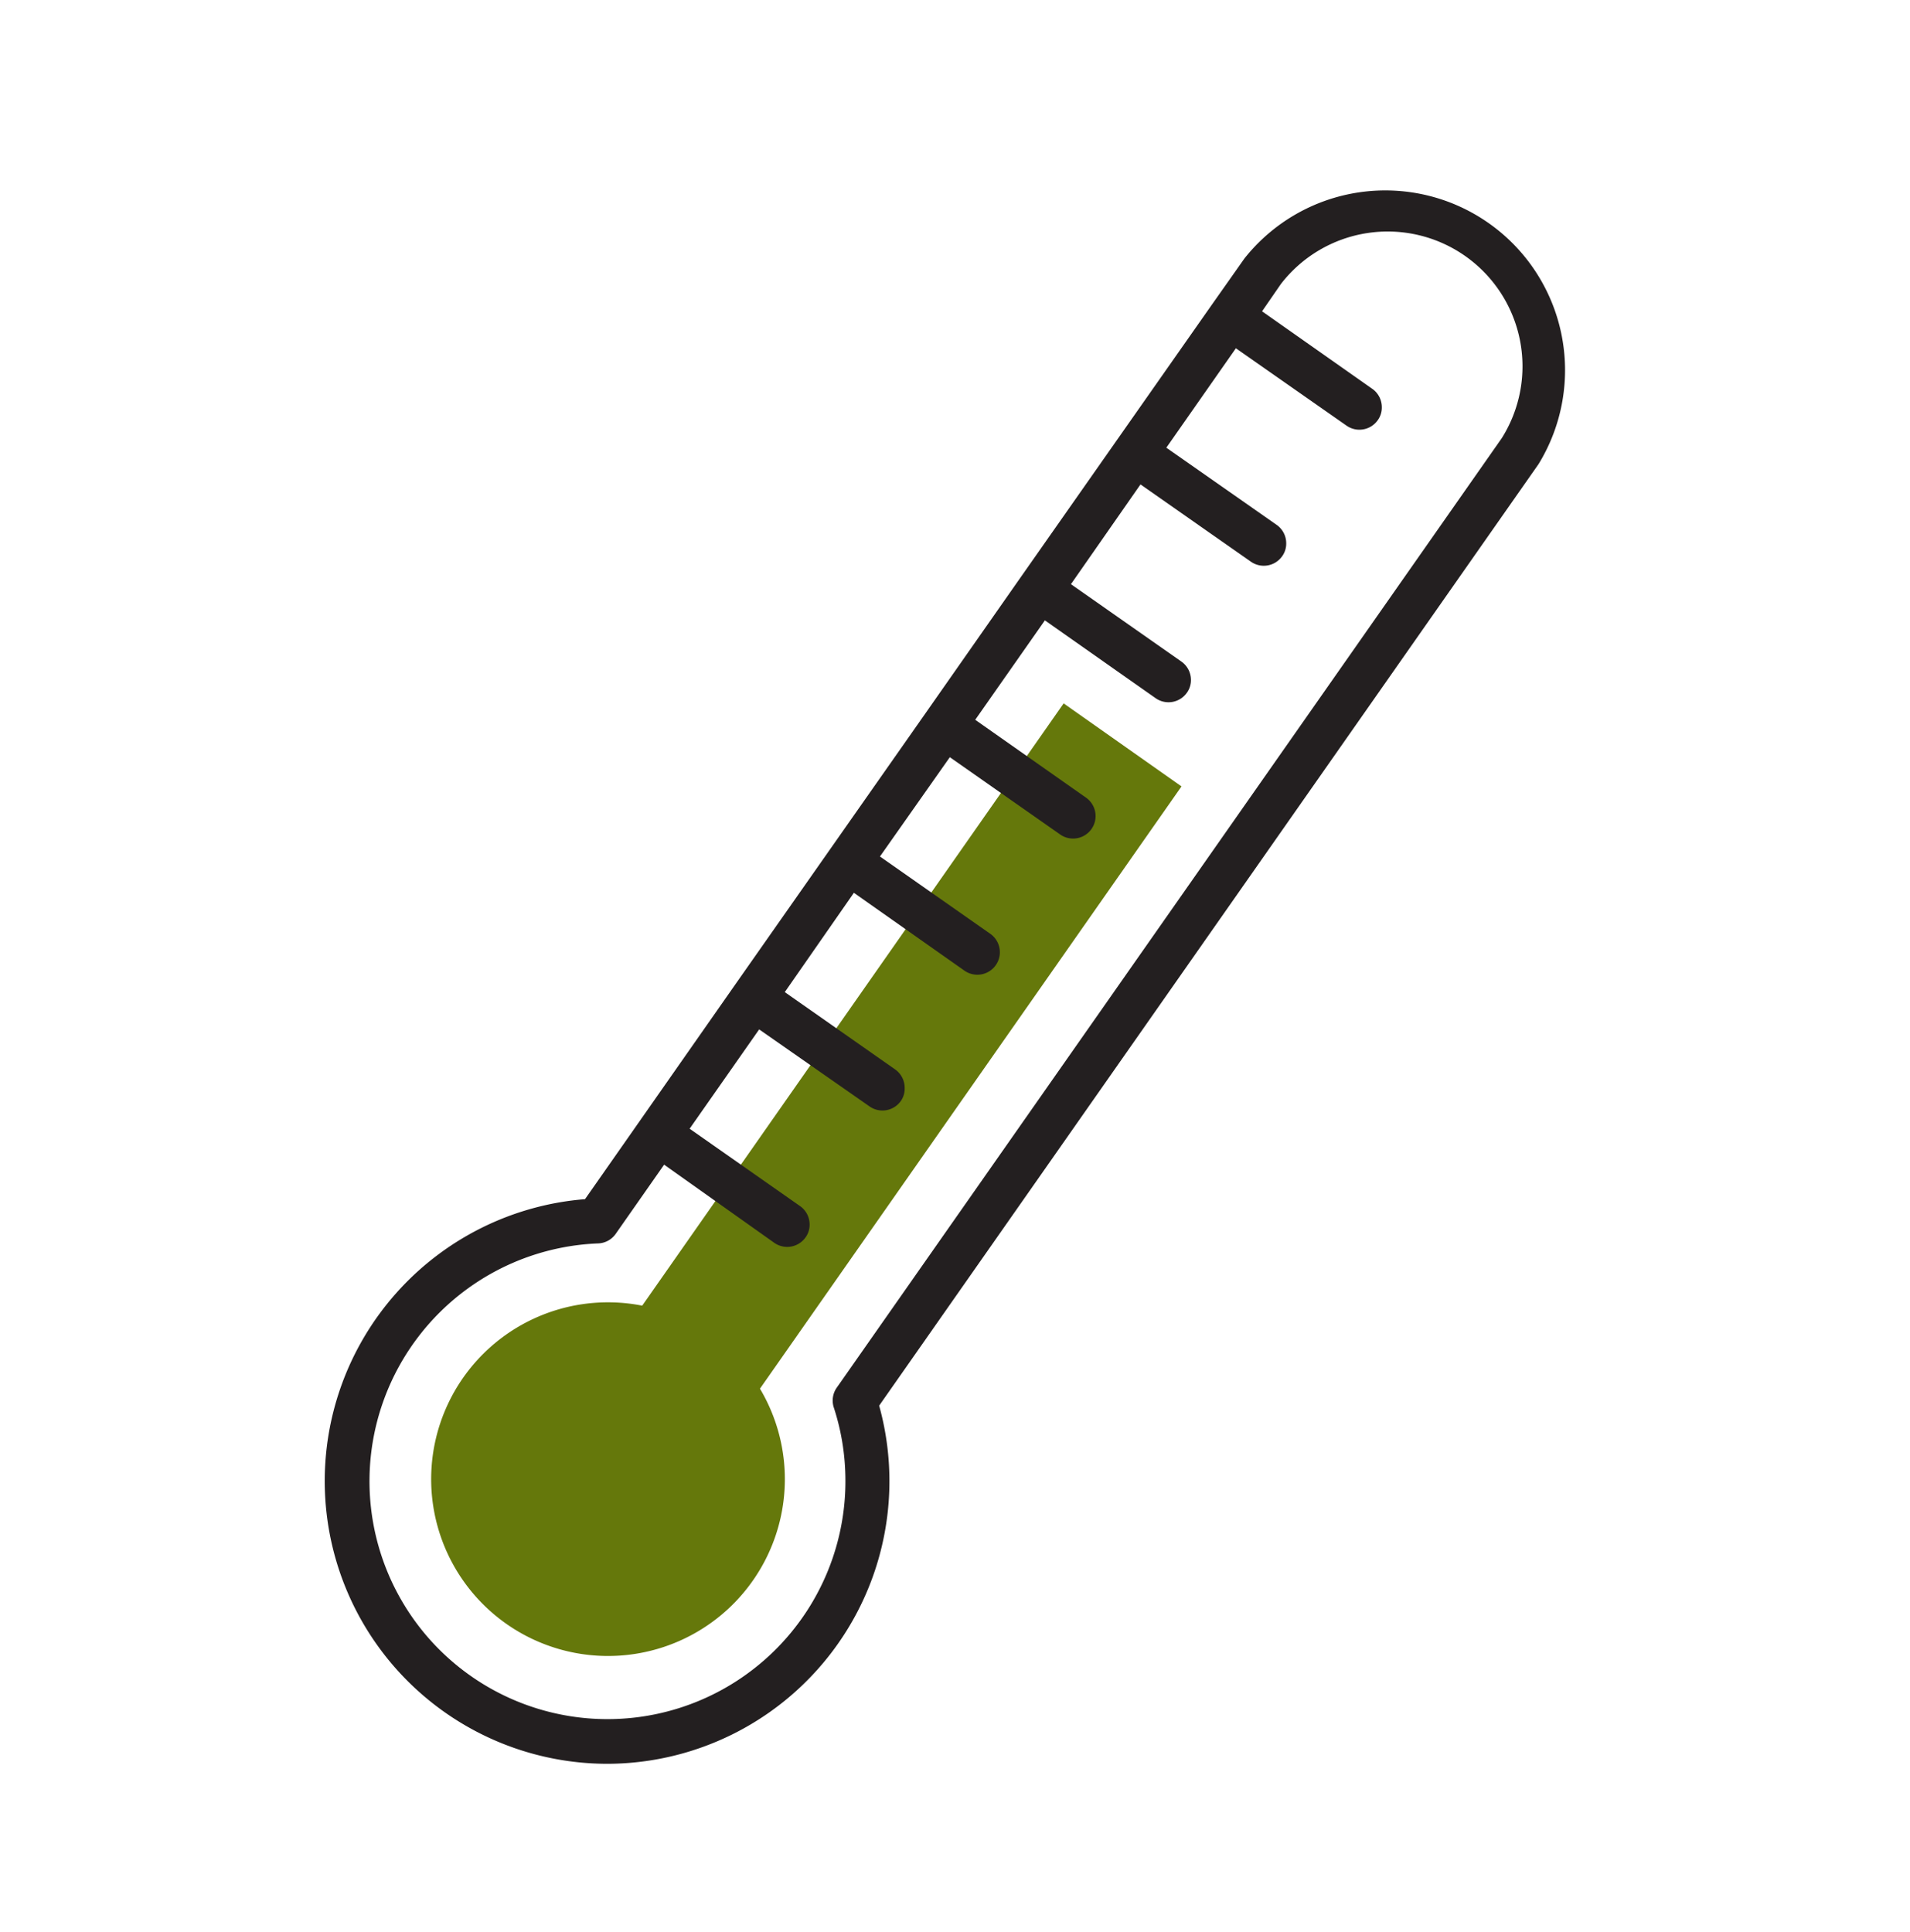
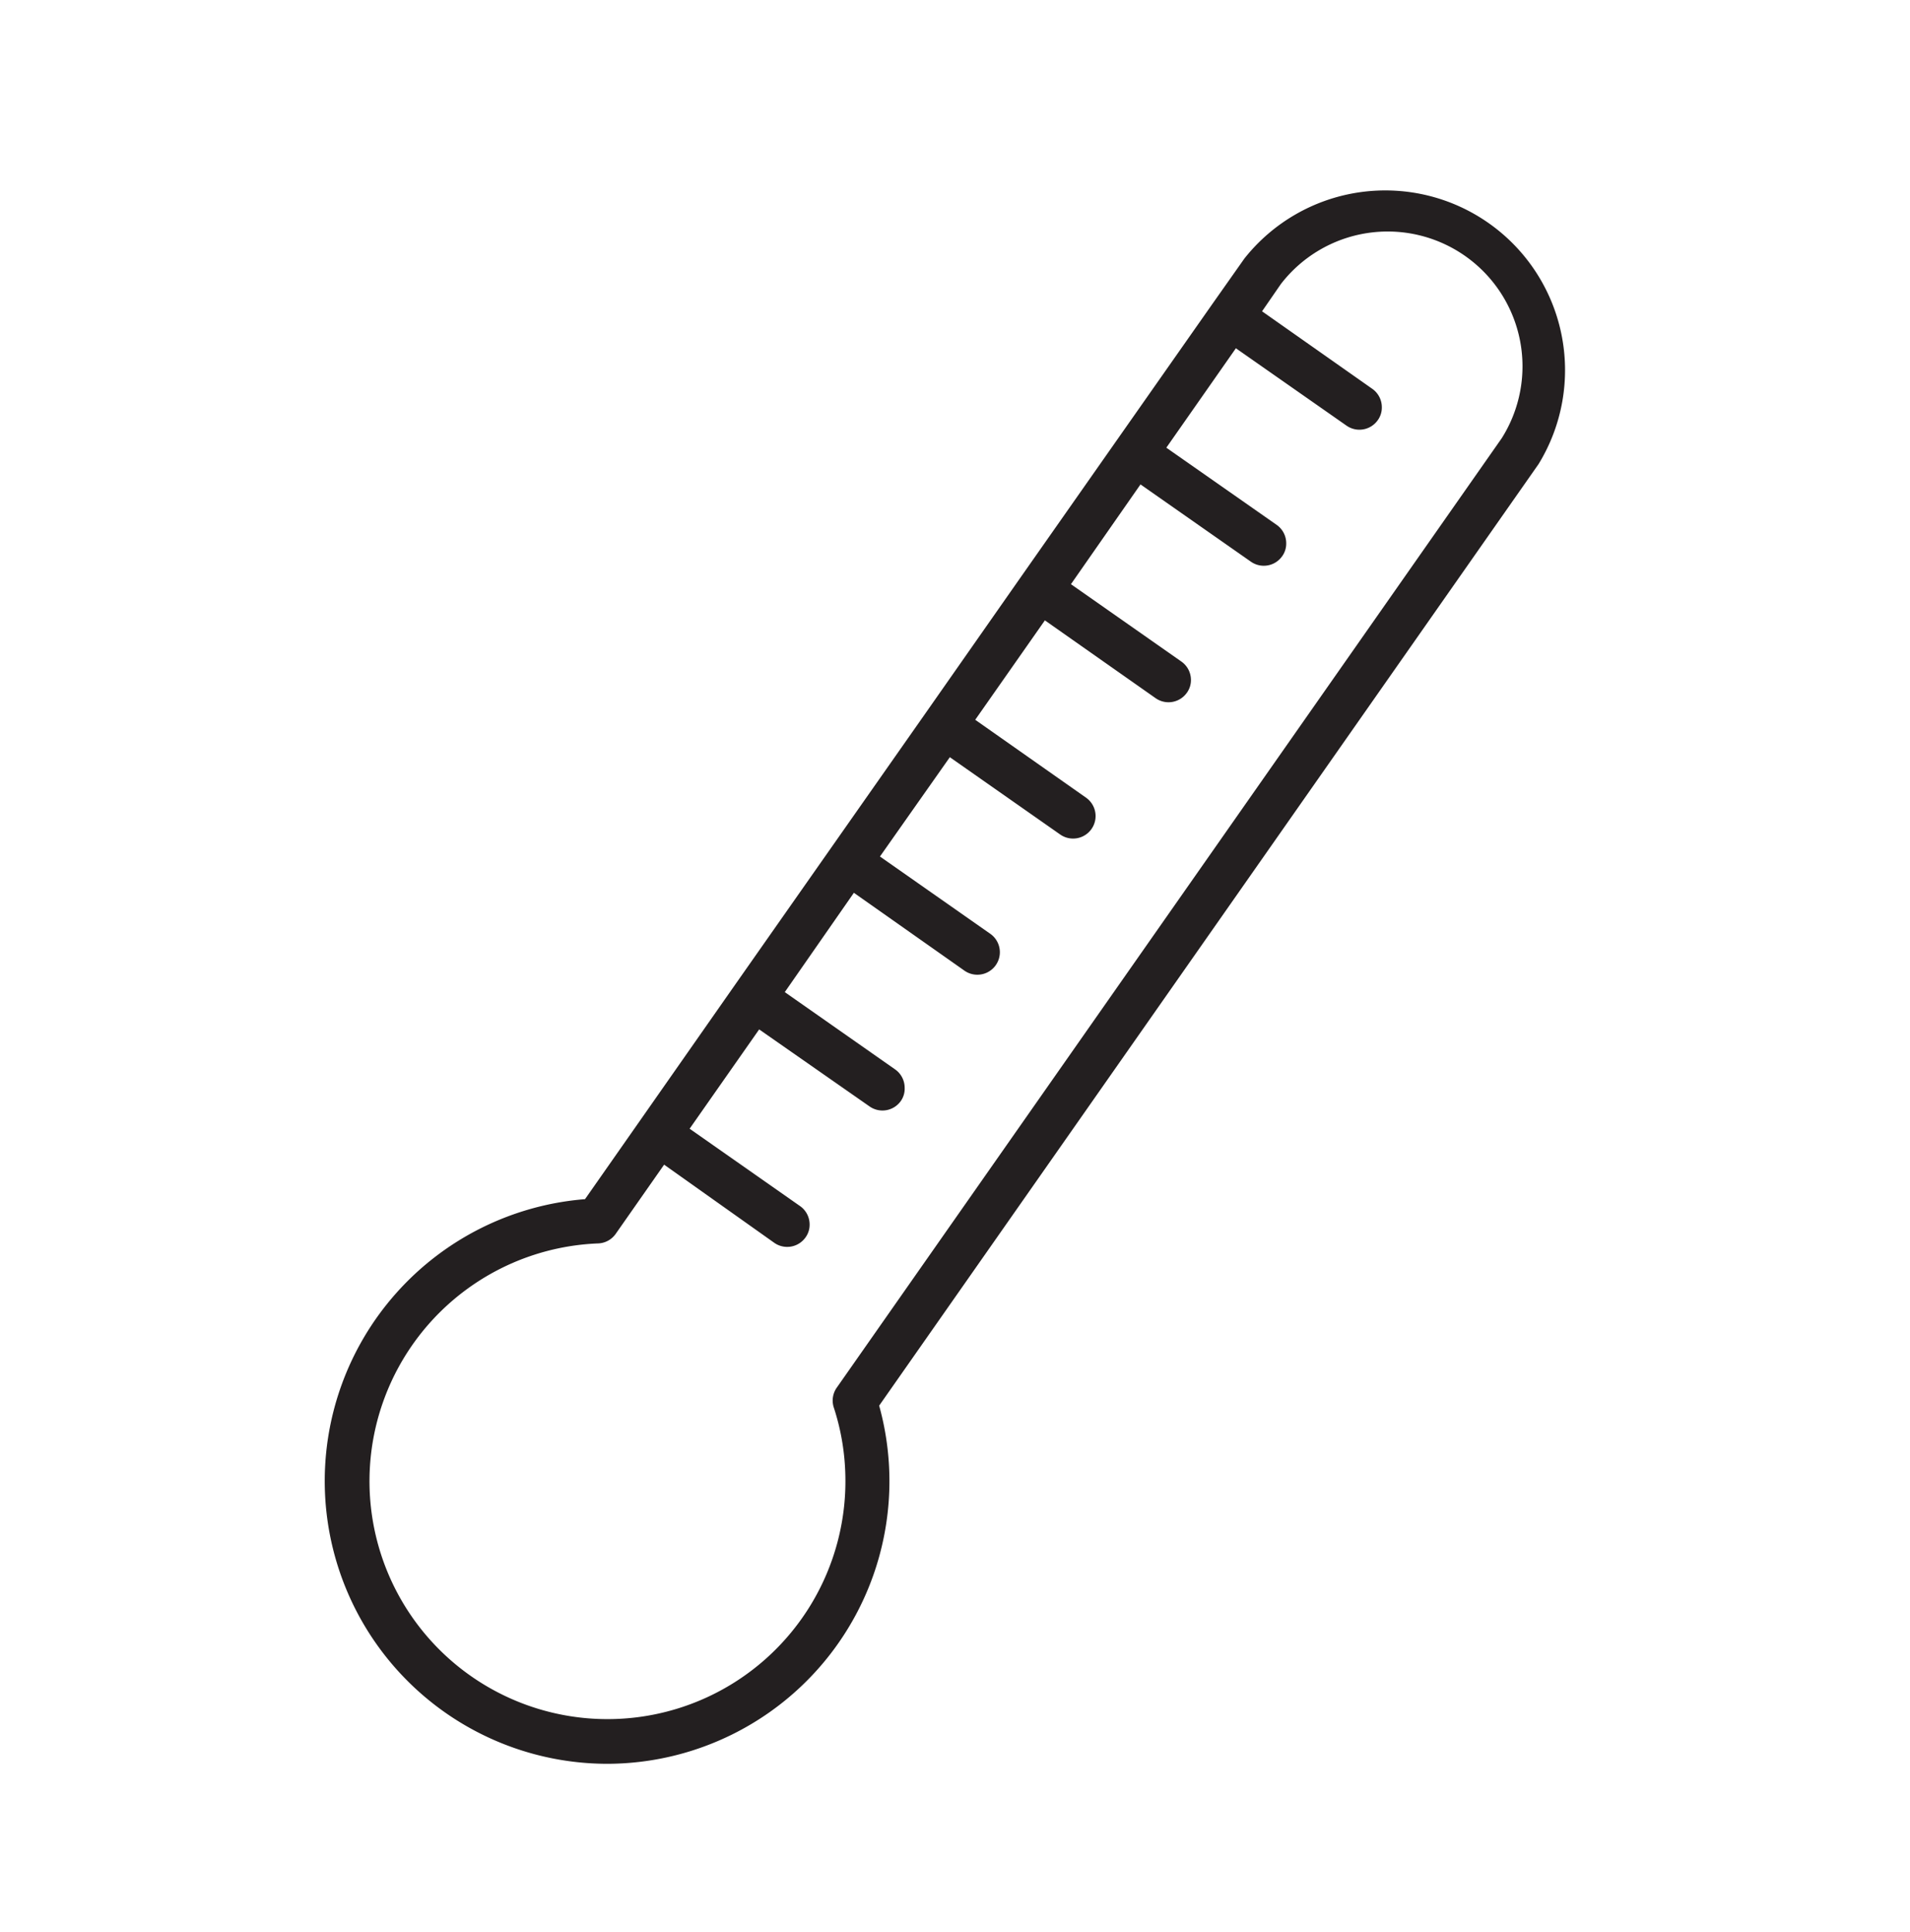
<svg xmlns="http://www.w3.org/2000/svg" id="Layer_1" data-name="Layer 1" viewBox="0 0 170 172">
  <defs>
    <style>.cls-1{fill:#65780b;}.cls-2{fill:#231f20;}</style>
  </defs>
-   <path class="cls-1" d="M67.64,123.61,105.16,70,94.67,62.61,57.16,116.22a15.74,15.74,0,1,0,10.48,7.39" />
  <path class="cls-2" d="M54,157a25.17,25.17,0,0,1-1.93-50.26l4.9-7h0l8.48-12.12h0l17-24.24h0l8.49-12.13,17-24.24h0l2.82-4a16,16,0,0,1,26.18,18.3L78.25,125.12A25.16,25.16,0,0,1,54,157m5.11-53.33-4.31,6.16a2,2,0,0,1-1.57.85,21.18,21.18,0,1,0,22,20.32,20.91,20.91,0,0,0-1-5.66,2,2,0,0,1,.21-1.77l59.22-84.56A12,12,0,0,0,114,25.29l-1.67,2.42,9.81,6.9a2,2,0,0,1,.85,1.64,1.91,1.91,0,0,1-.36,1.15,2,2,0,0,1-2.78.49L110,31l-6.19,8.85,9.82,6.87a2,2,0,0,1,.85,1.64,1.91,1.91,0,0,1-.36,1.15,2,2,0,0,1-2.78.49l-9.83-6.88L95.32,52l9.82,6.88a2,2,0,0,1,.86,1.63,1.91,1.91,0,0,1-.36,1.15,2,2,0,0,1-2.78.49h0L93,55.22l-6.2,8.85L96.66,71a2,2,0,1,1-2.3,3.28h0l-9.82-6.88-6.22,8.84,9.82,6.88a2,2,0,0,1-2.3,3.28h0L76,79.47l-6.15,8.84,9.82,6.88a2,2,0,0,1,.85,1.64A1.91,1.91,0,0,1,80.18,98a2,2,0,0,1-2.78.49l-9.83-6.86-6.19,8.84,9.82,6.88a2,2,0,0,1,.86,1.64,1.91,1.91,0,0,1-.36,1.15,2,2,0,0,1-2.78.49h0Z" />
</svg>